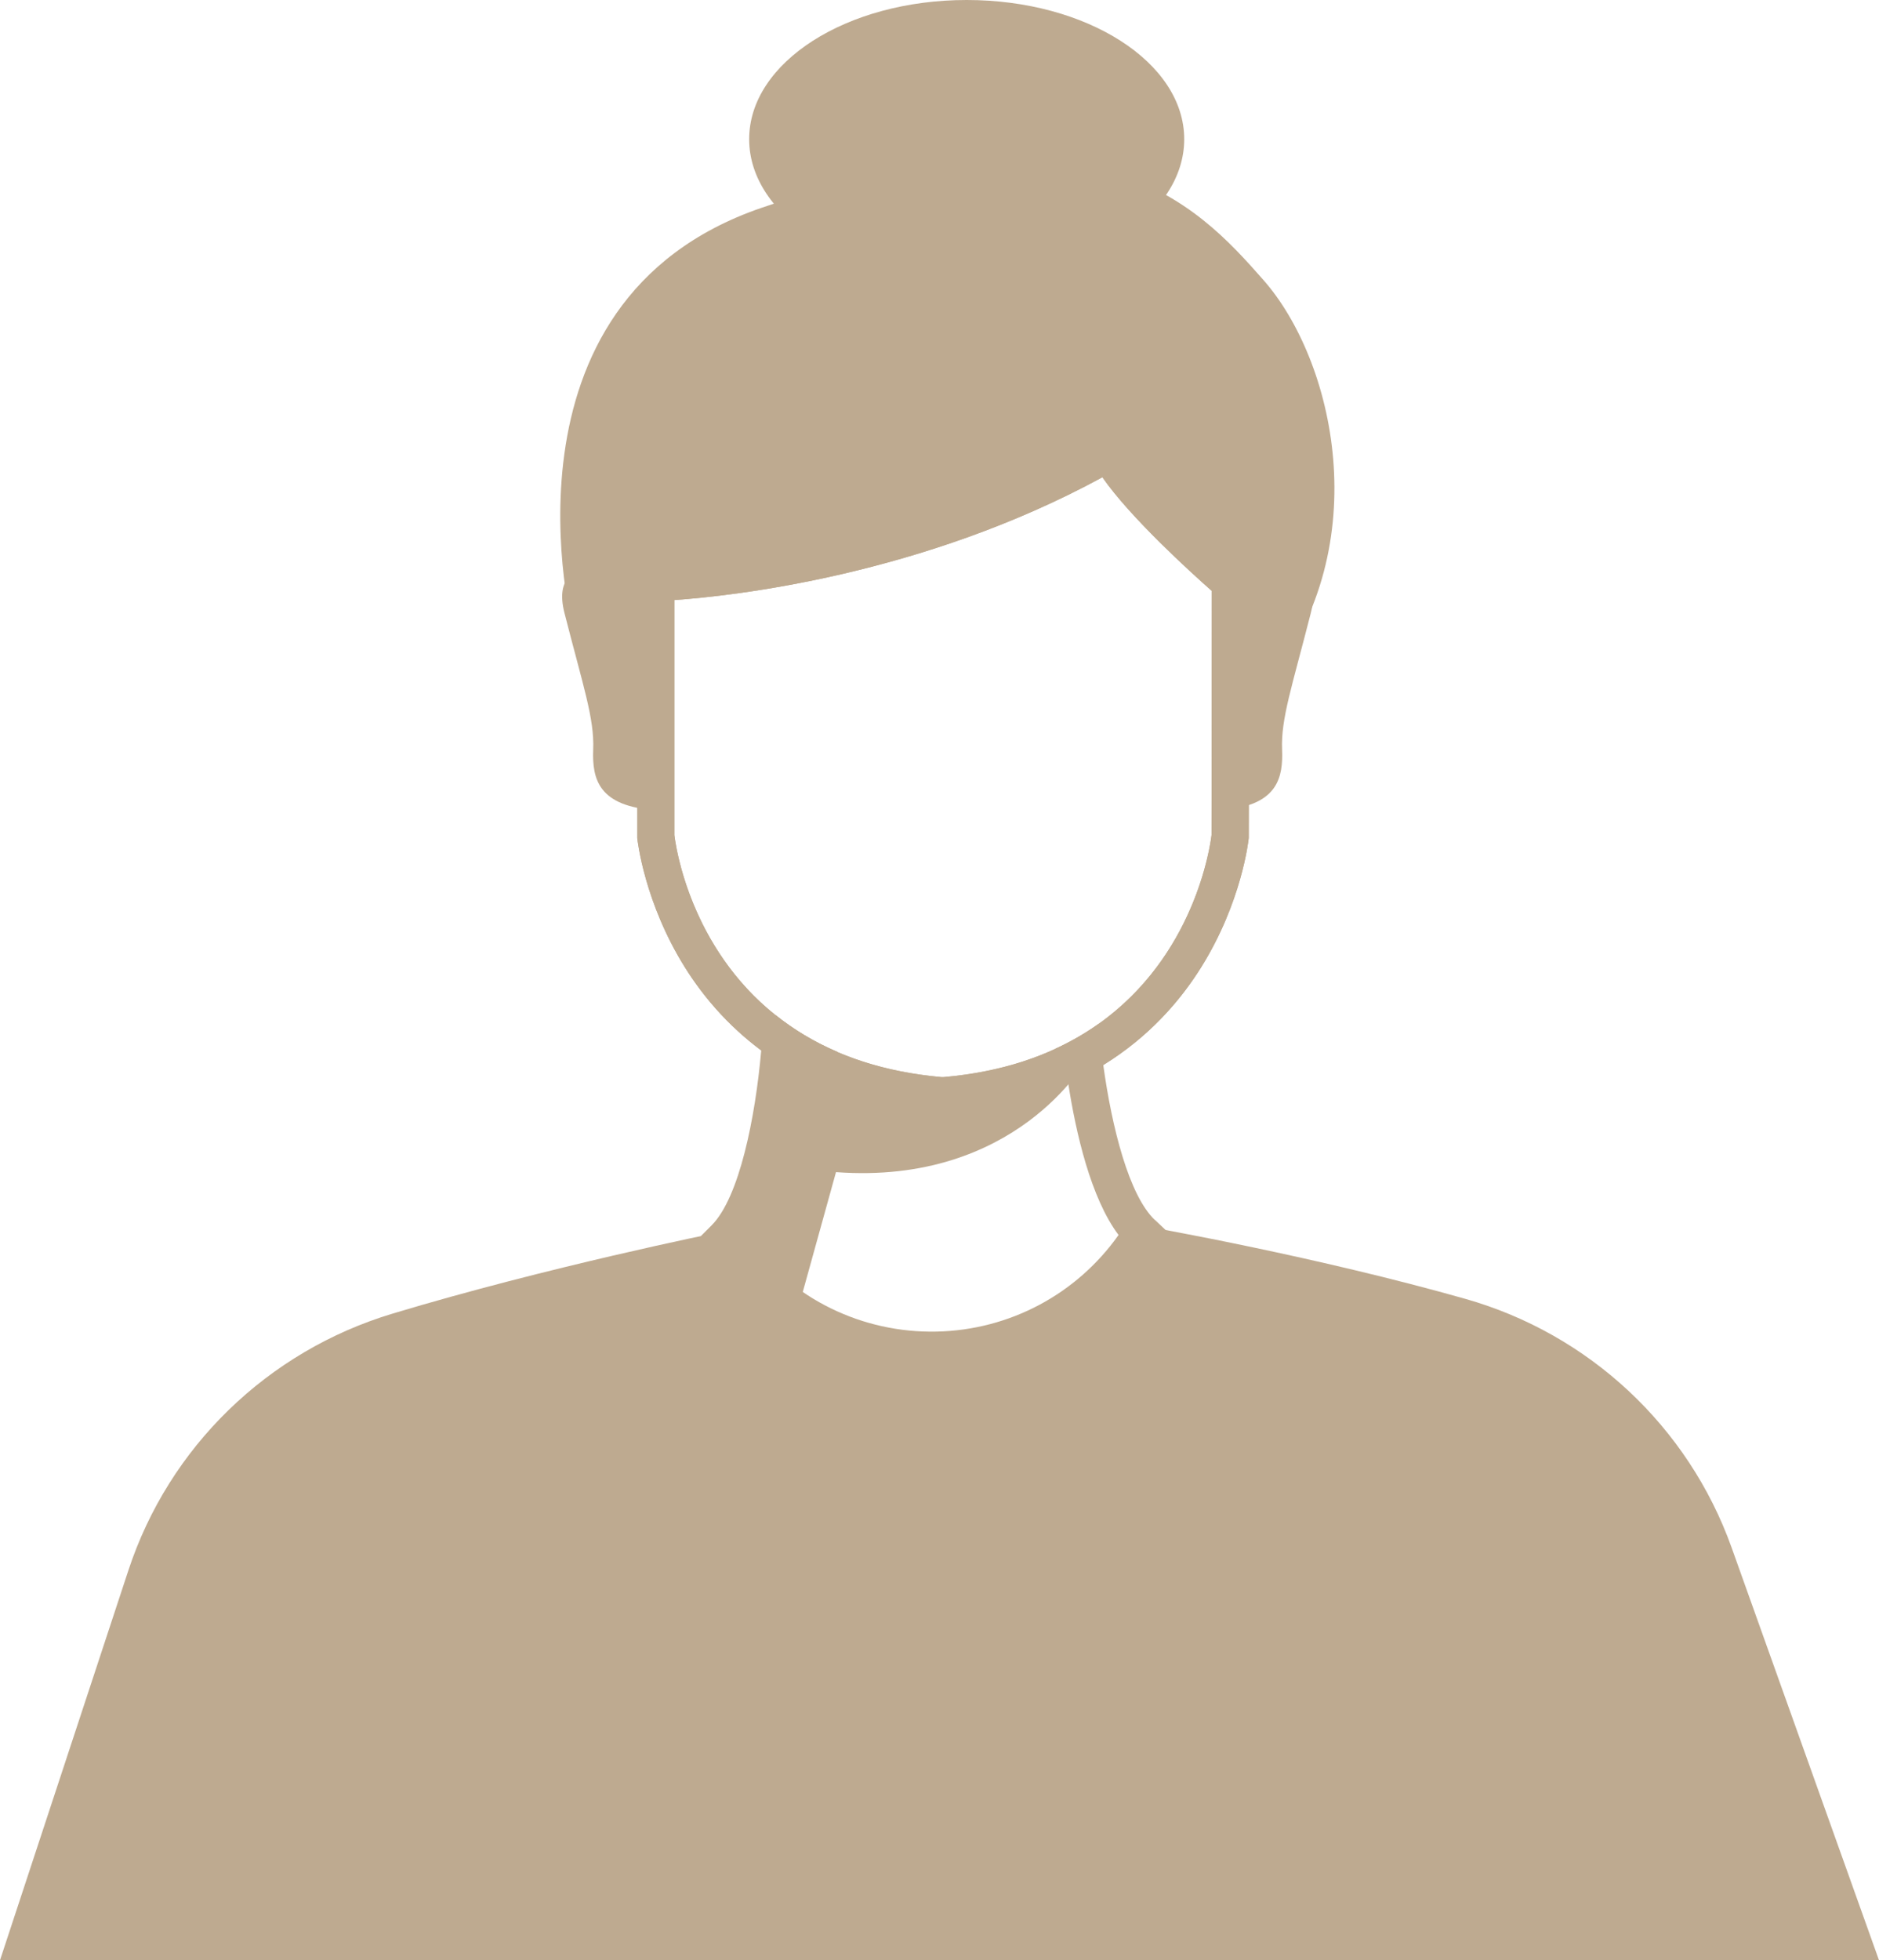
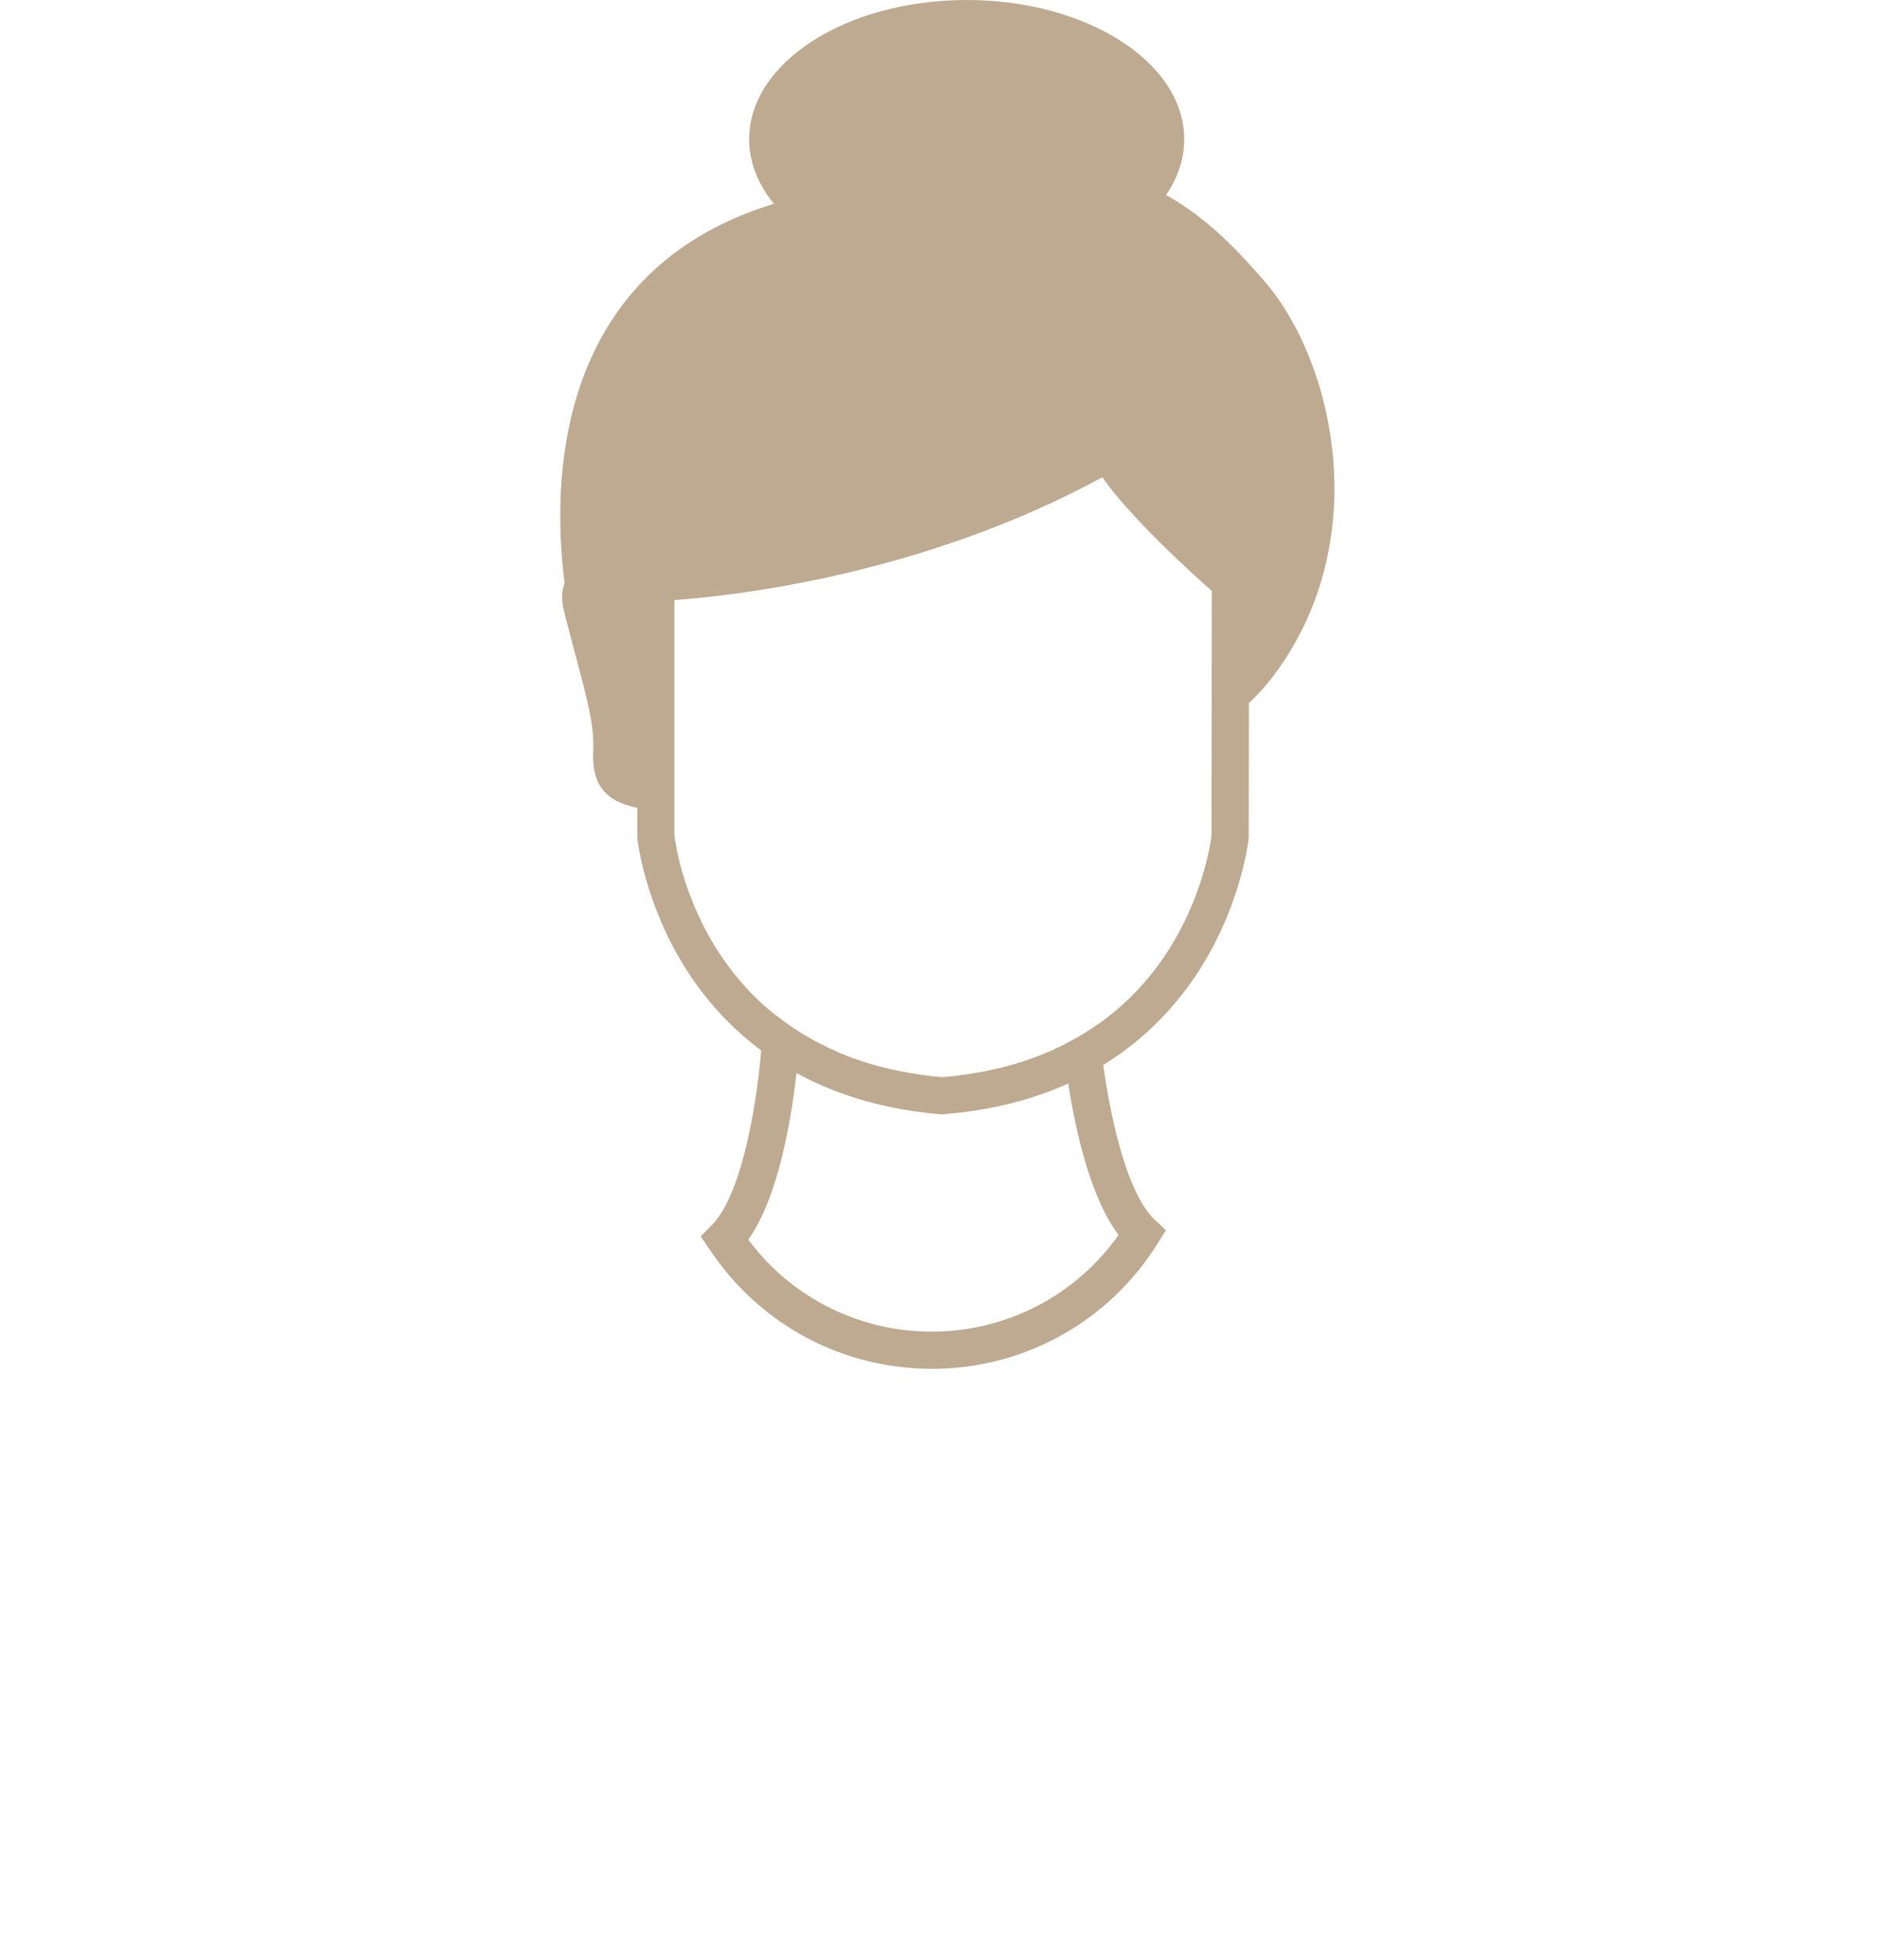
<svg xmlns="http://www.w3.org/2000/svg" id="Layer_2" viewBox="0 0 146.5 152.79">
  <g id="OBJECTS">
-     <path d="M146.5,152.79l-11.49-32.16c-3.38-9.45-11.13-16.67-20.79-19.4-11.52-3.26-23.88-5.47-25.82-5.81.2.27.41.51.64.72l-6.16,5.22c-5.54,4.7-13.6,4.91-19.38.51l-7.58-5.79s-13.21,2.66-25.35,6.32c-9.7,2.93-17.39,10.37-20.56,20L0,152.79h146.5Z" style="fill:#beaa90; stroke-width:0px;" />
    <path d="M90.04,95.09c-2.02-1.92-3.35-7.21-4.02-12.07-.14-.98-.24-1.94-.33-2.86l-.03-.36c-1.02.73-2.16,1.39-3.43,1.97h.7c.09.75.2,1.68.36,2.69.59,3.81,1.75,8.92,3.92,11.8-3.26,4.61-8.49,7.41-14.19,7.53-5.79.12-11.24-2.54-14.68-7.17,2.3-3.22,3.32-9.1,3.76-12.98.07-.6.12-1.14.16-1.62l3.02-.04c-1.85-.79-3.44-1.77-4.79-2.85h-.94s-.09,1.35-.09,1.35c-.03.45-.07.92-.11,1.4-.46,5.22-1.7,11.46-3.87,13.63l-.85.85.87,1.28c3.89,5.69,10.26,9.05,17.14,9.05.15,0,.3,0,.45,0,7.04-.15,13.46-3.81,17.18-9.79l.63-1.01-.86-.81Z" style="fill:#beaa90; stroke-width:0px;" />
-     <path d="M84.67,82.65s-5.44,9.75-19.49,8.71l-3.13,11.29-5.54-6.11,4.19-14.44s13.26,5.64,23.97.55Z" style="fill:#beaa90; stroke-width:0px;" />
    <path d="M73.7,86.85h-.41c-11.12-.95-16.95-6.75-19.89-11.45-3.16-5.07-3.69-9.88-3.71-10.08v-.15s-.01-20.53-.01-20.53h0v-.65l1.41-.05c.18,0,18.44-.68,34.67-9.96l1.36-.78.67,1.42c1.17,2.49,6.96,7.83,9.1,9.68l.5.43-.03,20.58c-.02.2-.55,5.02-3.71,10.08-2.93,4.7-8.77,10.5-19.89,11.44h-.06ZM73.47,83.95h.1c18.42-1.6,20.73-17.51,20.89-18.86l.02-19.03c-1.64-1.45-6.36-5.73-8.53-8.86-14.05,7.64-28.81,9.25-33.37,9.57v18.33c.16,1.34,2.46,17.26,20.89,18.86Z" style="fill:#beaa90; stroke-width:0px;" />
-     <path d="M96.88,44.3c-2.13-1.85-7.93-7.19-9.1-9.68l-.67-1.42-1.36.78c-16.23,9.28-34.48,9.95-34.67,9.96l-1.4.05v.65h0s0,20.53,0,20.53v.15c.03.2.55,5.02,3.72,10.08,1.33,2.12,3.24,4.46,5.97,6.49.83.62,1.75,1.21,2.74,1.75,2.95,1.61,6.62,2.81,11.18,3.2h.41s.06,0,.06,0c3.75-.32,6.9-1.19,9.54-2.38.98-.44,1.88-.93,2.72-1.44,3.63-2.24,6.05-5.09,7.63-7.62,3.17-5.07,3.69-9.88,3.71-10.08l.03-20.58-.5-.44ZM94.46,65.09c-.12.97-1.34,9.42-8.81,14.72-1.02.73-2.16,1.39-3.43,1.97-2.39,1.1-5.25,1.88-8.65,2.18h-.1c-3.18-.28-5.89-.98-8.18-1.96-1.85-.79-3.44-1.77-4.79-2.85-6.69-5.31-7.81-13.13-7.92-14.05v-18.33c4.56-.32,19.32-1.92,33.37-9.57,2.17,3.13,6.89,7.41,8.53,8.86l-.02,19.03Z" style="fill:#beaa90; stroke-width:0px;" />
    <path d="M51.13,63.15c-4.43-.3-4.97-2.38-4.88-4.72.1-2.42-.78-4.93-2.24-10.65-1.46-5.73,6.44-2.78,6.44-2.78l.68,1.67v16.47Z" style="fill:#beaa90; stroke-width:0px;" />
-     <path d="M102.2,47.78c-1.46,5.73-2.34,8.24-2.24,10.65.09,2.18-.38,4.14-4.03,4.64l.02-17.68s-.09-.07-.25-.2l.08-.19s7.88-2.95,6.42,2.78Z" style="fill:#beaa90; stroke-width:0px;" />
    <path d="M99,53.04c-.89,1.13-1.93,2.11-3.08,2.95v-10.6s-7.89-6.85-9.45-10.16c-8.38,4.79-17.21,7.32-23.96,8.67-6.74,1.34-11.39,1.48-11.39,1.48h0s0,.01,0,.01v6.56l-6.45-2.9s-6.68-25.52,14.7-32.85c25.95-8.89,33.82-.42,39.14,5.63,5.5,6.25,8.83,20.57.49,31.22Z" style="fill:#beaa90; stroke-width:0px;" />
    <ellipse cx="75.37" cy="10.85" rx="16.96" ry="10.85" style="fill:#beaa90; stroke-width:0px;" />
  </g>
</svg>